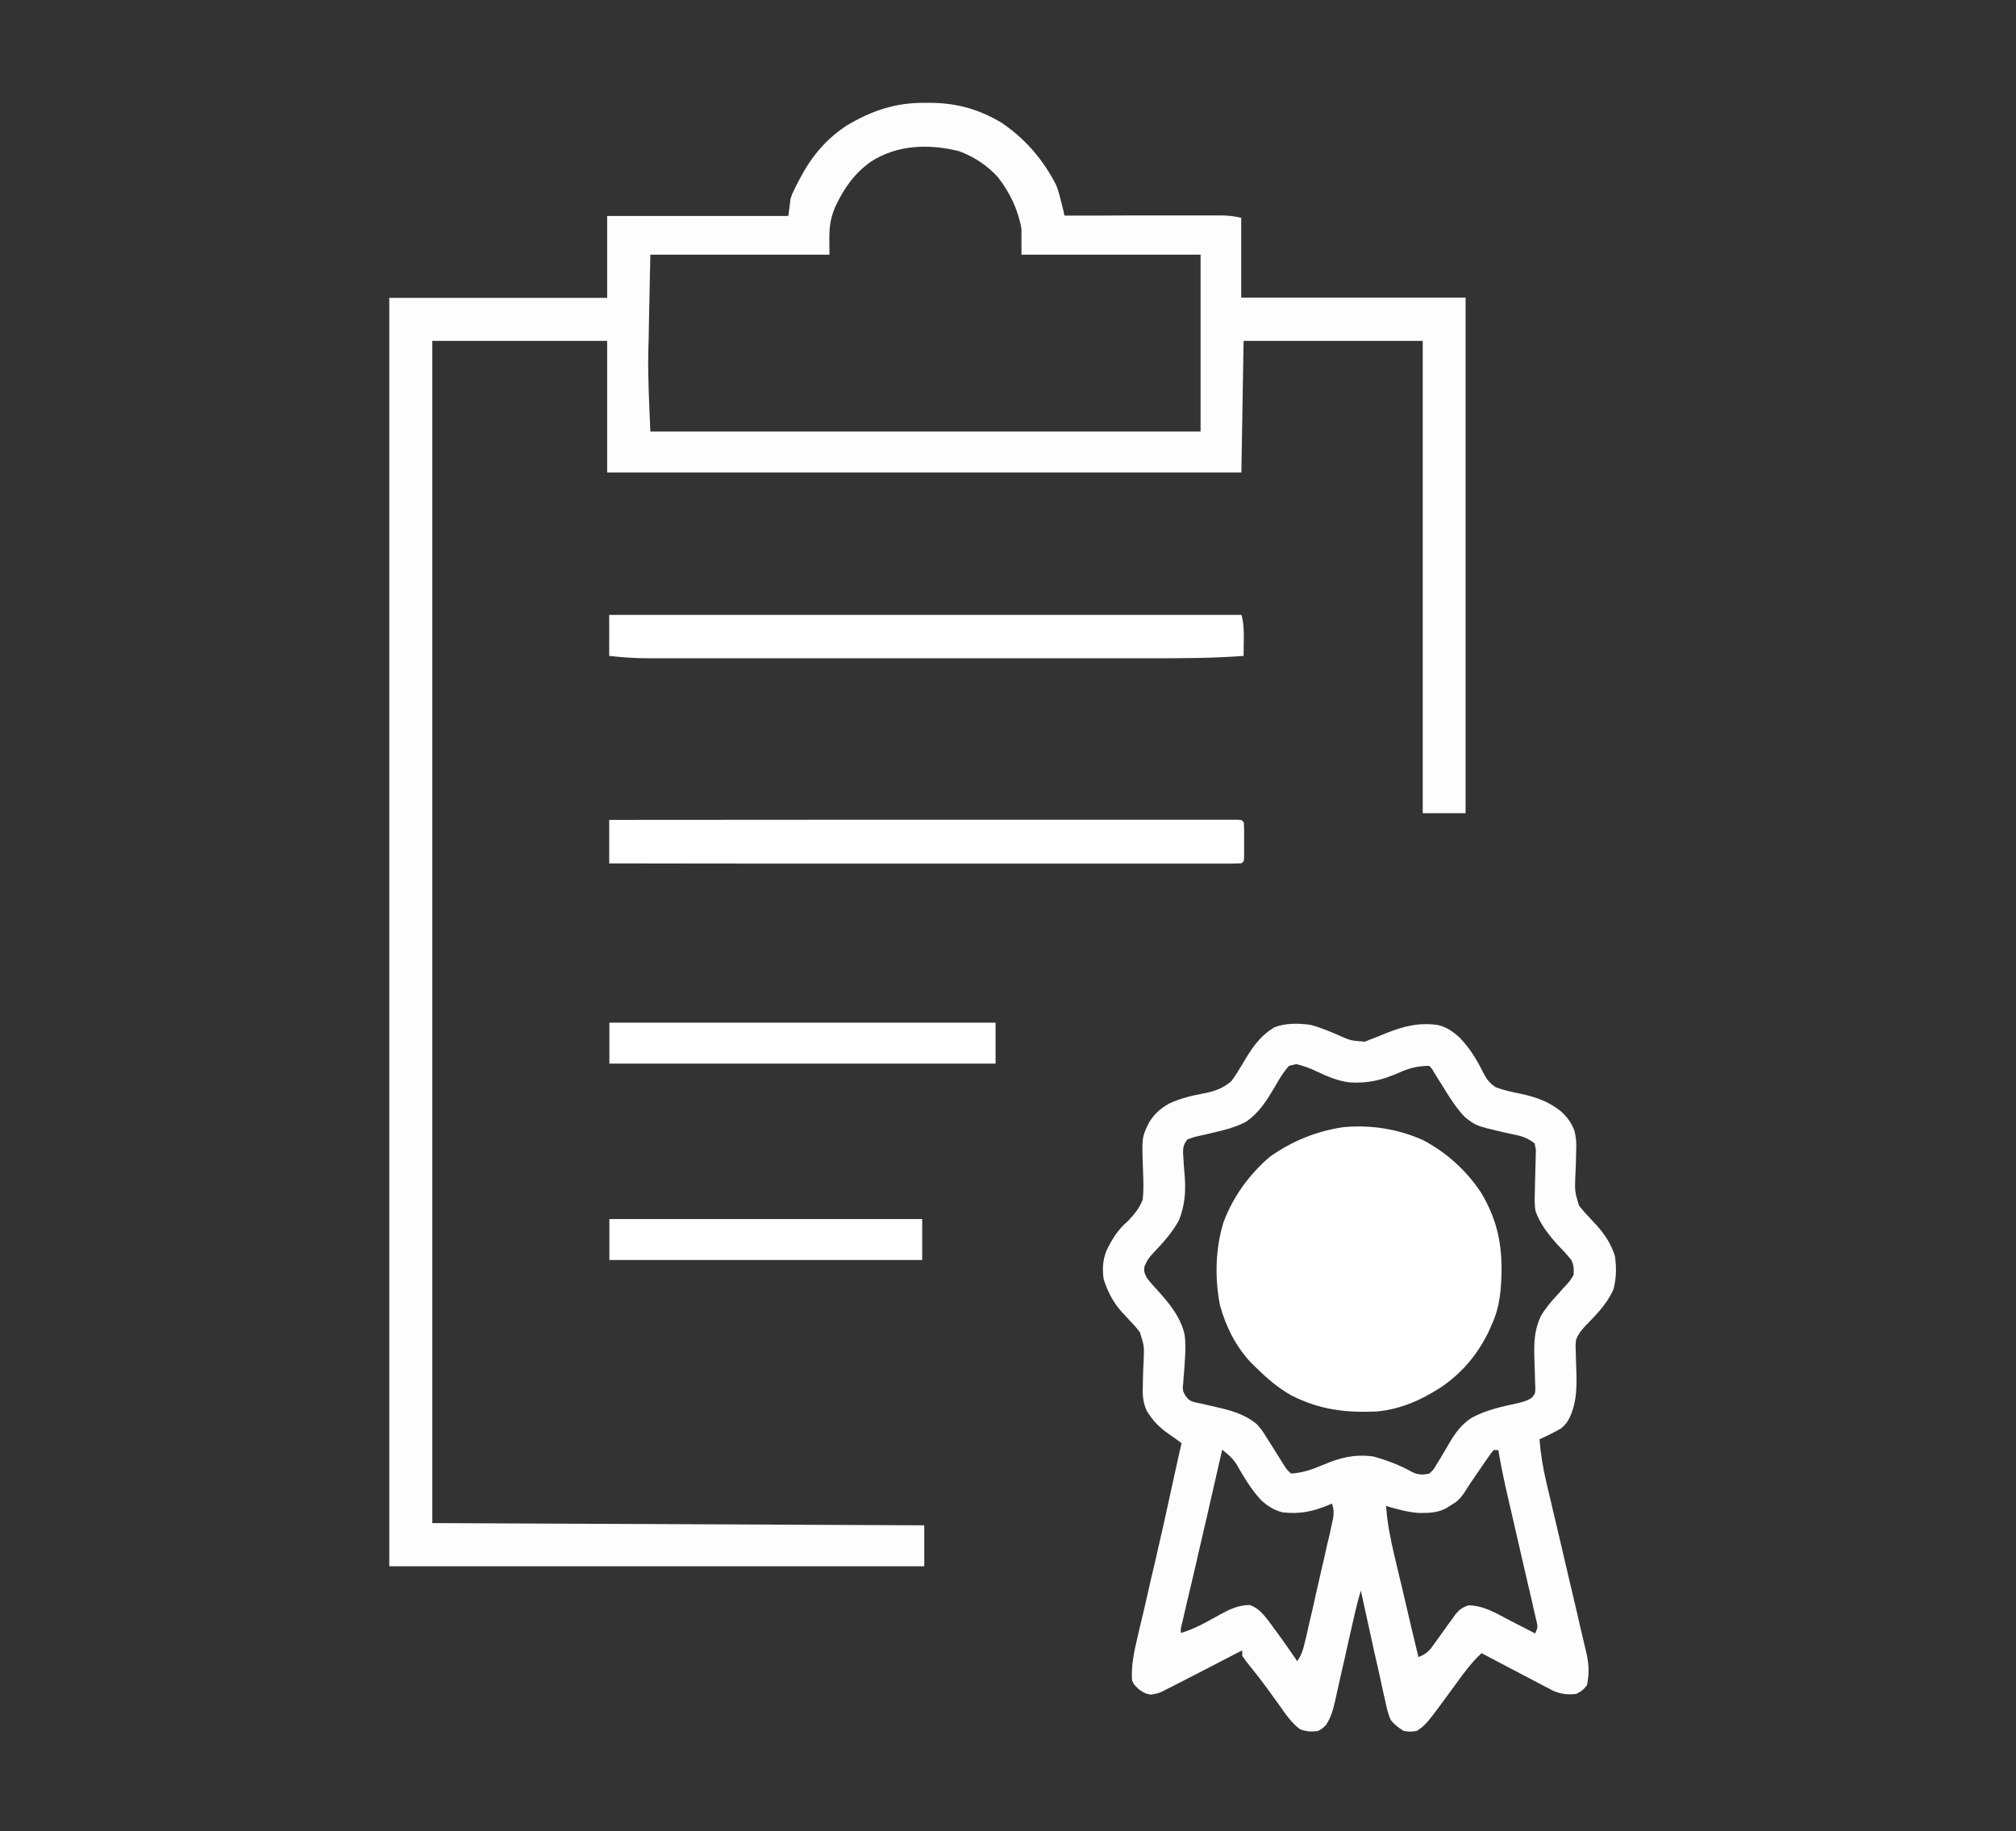
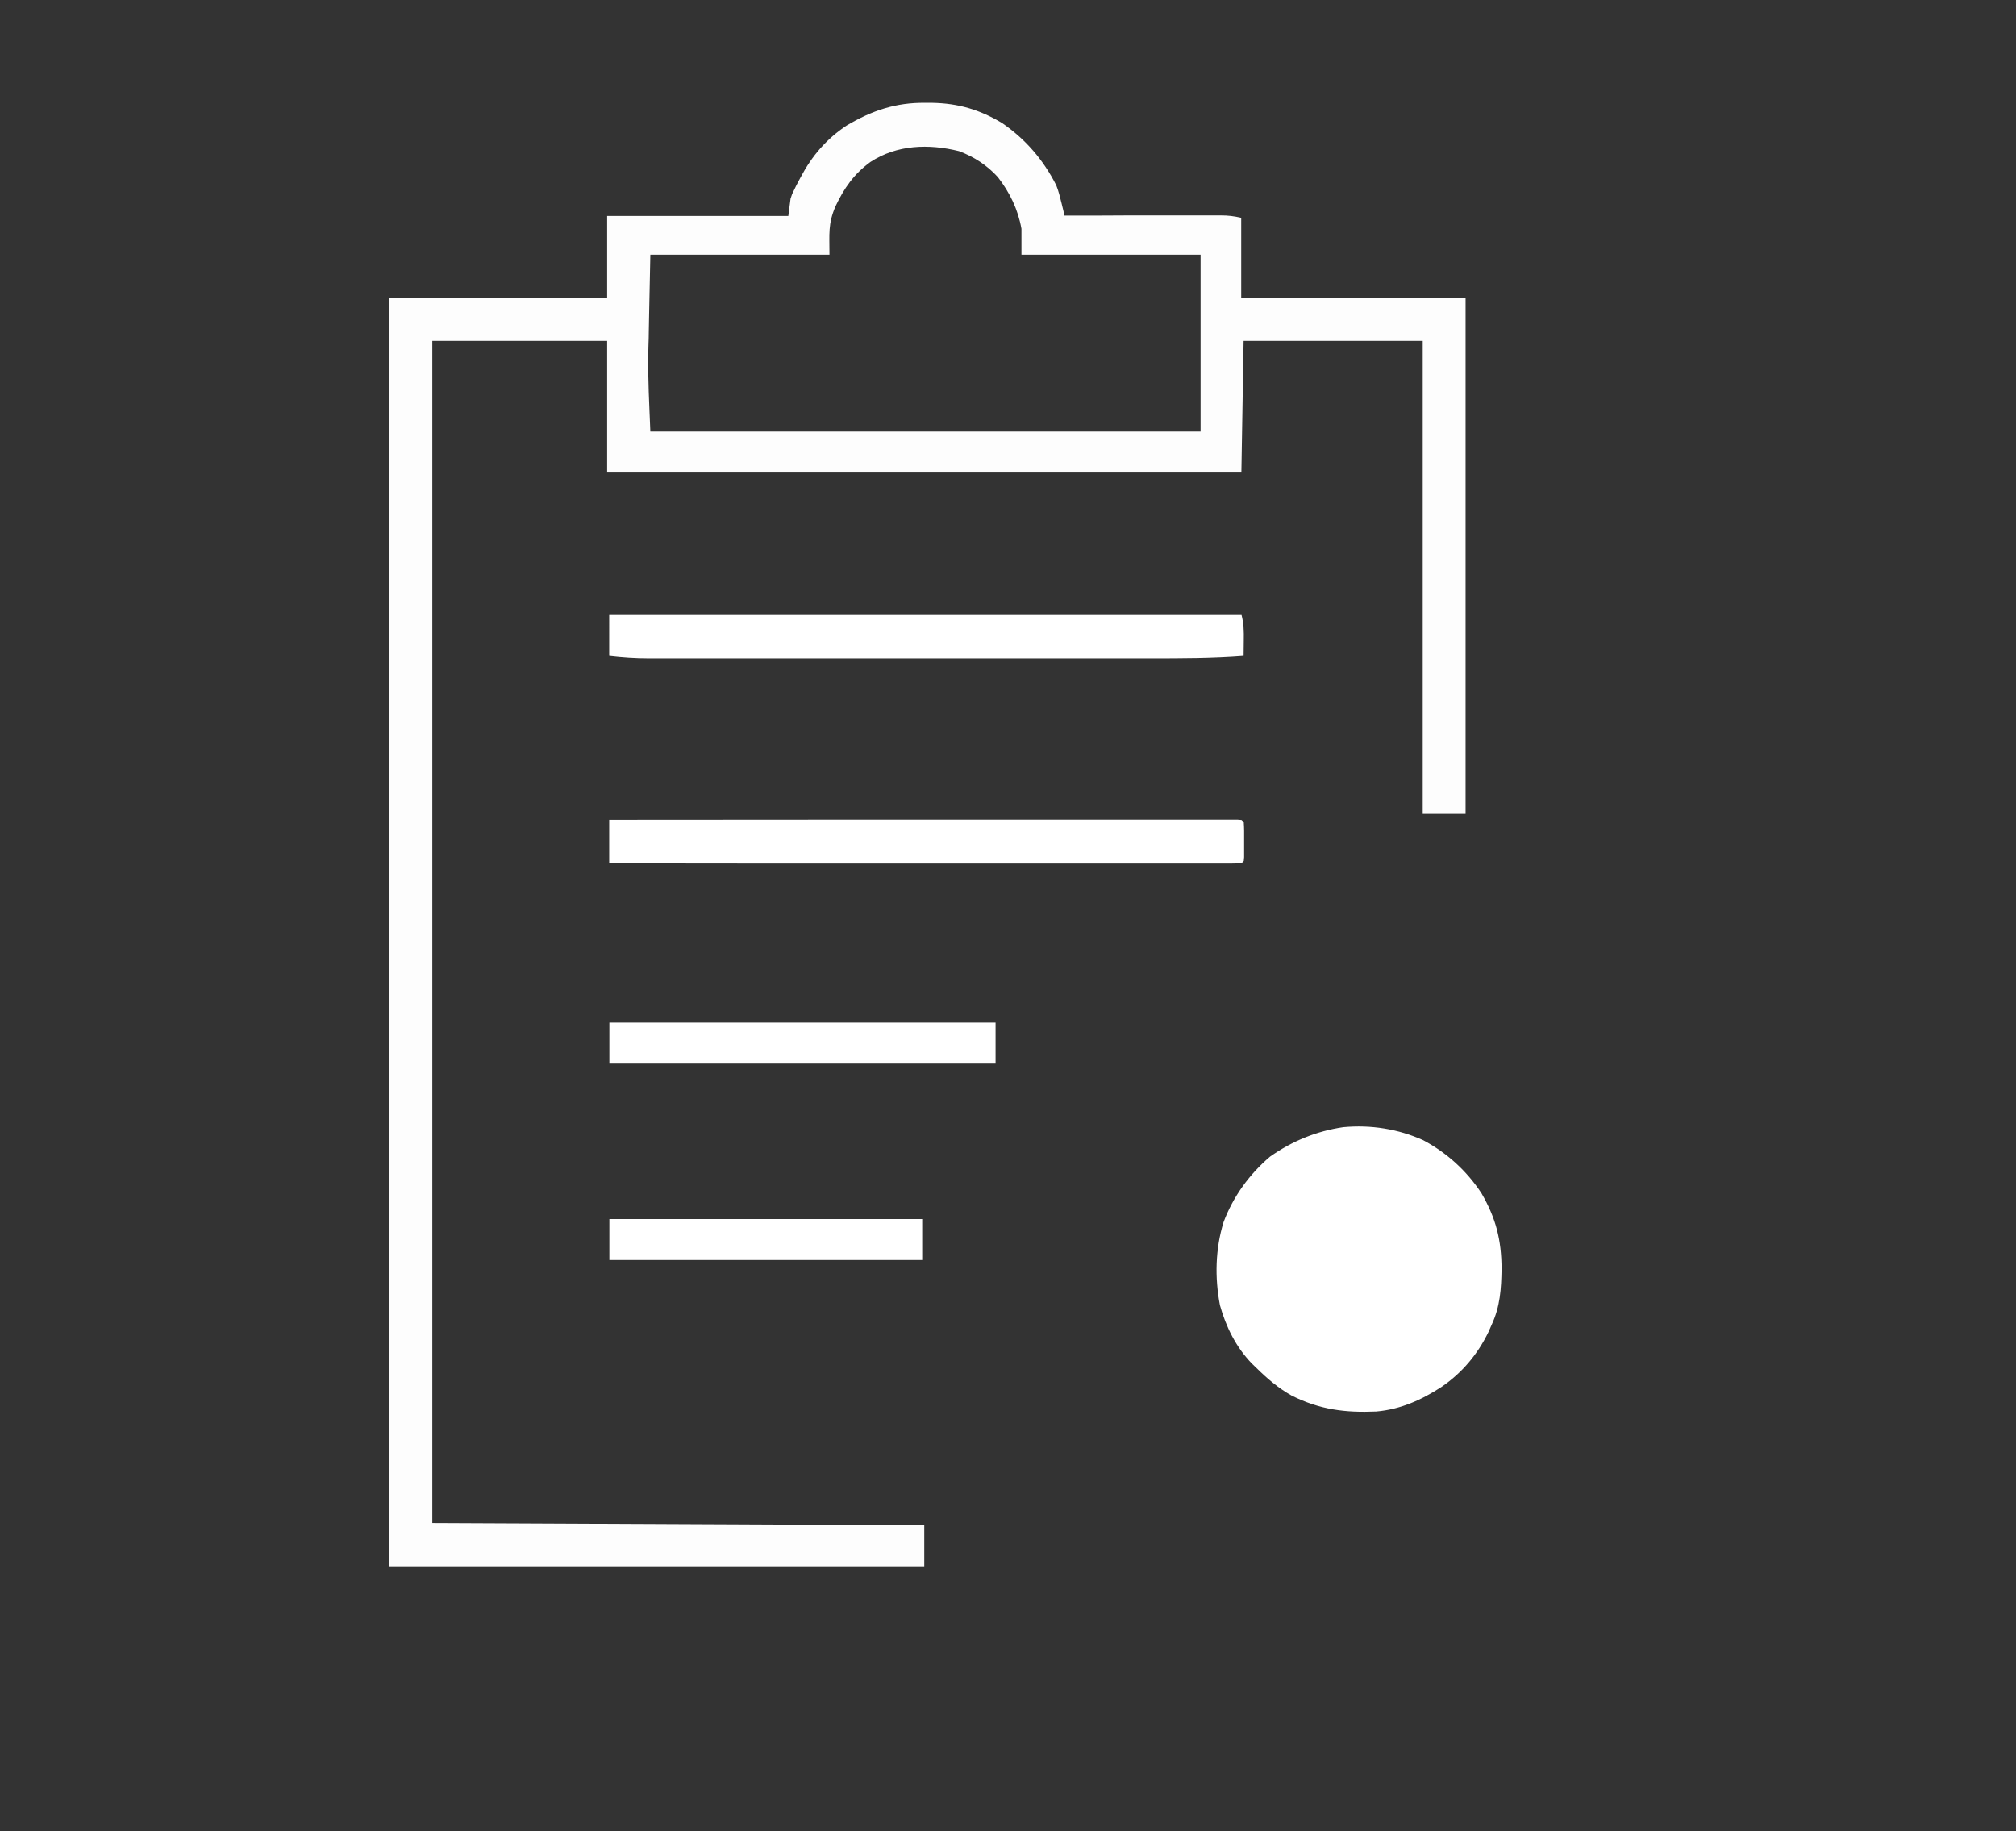
<svg xmlns="http://www.w3.org/2000/svg" version="1.0" id="Capa_1" x="0px" y="0px" viewBox="0 0 117.61 106.85" enable-background="new 0 0 117.61 106.85" xml:space="preserve">
  <rect x="0" y="0" width="117.61" height="106.85" fill="#333333" stroke="none" />
  <path fill="#FDFDFD" d="M53.98,6l0.39,0c1.53,0.03,2.77,0.39,4.09,1.18c1.37,0.94,2.41,2.15,3.16,3.63  c0.14,0.35,0.22,0.69,0.31,1.05l0.1,0.41l0.07,0.31h0.37c1.15,0,2.3,0,3.44-0.01c0.59,0,1.18,0,1.77,0c0.57,0,1.14,0,1.71,0  c0.22,0,0.44,0,0.65,0c0.3,0,0.61,0,0.91,0l0.27,0c0.43,0,0.77,0.04,1.19,0.14v4.66h13.09v30.08H83V19.89H72.55l-0.13,7.68H35.42  v-7.68h-10.2v68.98L53.92,89v2.39H22.71V17.38h12.71v-4.78h10.57l0.13-1.01c0.09-0.28,0.09-0.28,0.2-0.49l0.12-0.25l0.13-0.25  l0.14-0.26c0.66-1.25,1.51-2.24,2.69-3.02C50.87,6.45,52.26,5.98,53.98,6 M50.78,9.45c-0.97,0.71-1.53,1.52-2.04,2.59  c-0.44,1.03-0.35,1.6-0.35,2.82H37.94l-0.07,3.39l-0.02,1.05c0,0.29-0.01,0.57-0.02,0.86l-0.01,0.42c-0.03,1.54,0.06,3.05,0.12,4.6  h32.1V14.86H59.59v-1.51c-0.2-1.13-0.68-2.12-1.38-3.02c-0.63-0.69-1.38-1.18-2.26-1.51C54.18,8.38,52.33,8.44,50.78,9.45" />
-   <path fill="#FDFDFD" d="M76.46,59.8c0.53,0.14,1.04,0.35,1.55,0.57c0.78,0.35,0.78,0.35,1.62,0.41l0.24-0.1l0.29-0.11  c0.25-0.1,0.49-0.2,0.74-0.3c1.02-0.4,1.9-0.62,2.99-0.46c0.52,0.13,0.86,0.37,1.26,0.73c0.6,0.62,1.01,1.3,1.39,2.07  c0.2,0.38,0.36,0.59,0.72,0.83c0.48,0.18,0.95,0.28,1.45,0.38c0.89,0.19,1.64,0.45,2.36,1.03c0.36,0.33,0.59,0.65,0.77,1.1  c0.12,0.44,0.13,0.79,0.11,1.24l-0.01,0.48c-0.01,0.33-0.02,0.66-0.04,0.99c-0.03,0.86-0.03,0.86,0.21,1.67  c0.18,0.24,0.38,0.47,0.6,0.69l0.24,0.27l0.2,0.21c0.48,0.54,0.84,1.09,1.06,1.78c0.1,0.68,0.09,1.31-0.09,1.97  c-0.37,0.83-0.99,1.46-1.62,2.1c-0.27,0.3-0.42,0.47-0.56,0.84c-0.03,0.36-0.03,0.36-0.01,0.75l0.01,0.44  c0.01,0.31,0.02,0.61,0.03,0.92c0.01,0.88-0.03,1.61-0.4,2.42c-0.2,0.35-0.2,0.35-0.5,0.63c-0.41,0.23-0.83,0.44-1.26,0.63  c0.07,0.85,0.2,1.66,0.4,2.5l0.08,0.35c0.06,0.25,0.12,0.5,0.18,0.75c0.09,0.4,0.18,0.79,0.28,1.19c0.26,1.13,0.53,2.25,0.79,3.38  c0.16,0.69,0.33,1.38,0.49,2.08c0.06,0.26,0.12,0.52,0.18,0.79c0.09,0.37,0.17,0.73,0.26,1.1l0.08,0.33  c0.15,0.68,0.17,1.2,0.03,1.89c-0.27,0.31-0.27,0.31-0.63,0.5c-0.51,0.05-0.84,0.02-1.31-0.17c-0.16-0.08-0.31-0.16-0.46-0.24  l-0.25-0.13c-0.18-0.1-0.37-0.19-0.55-0.29c-0.34-0.18-0.69-0.36-1.03-0.54c-0.64-0.34-1.28-0.67-1.92-1.01  c-0.58,0.54-1.03,1.15-1.49,1.79c-1.73,2.37-1.73,2.37-2.29,2.75c-0.36,0.05-0.36,0.05-0.76,0c-0.31-0.2-0.52-0.35-0.75-0.63  c-0.17-0.37-0.25-0.74-0.33-1.14l-0.08-0.34c-0.08-0.35-0.16-0.71-0.23-1.07c-0.05-0.23-0.11-0.46-0.16-0.7  c-0.13-0.57-0.26-1.14-0.38-1.71c-0.12-0.55-0.24-1.09-0.36-1.64l-0.21-0.96c-0.24,0.78-0.41,1.58-0.59,2.38l-0.2,0.88  c-0.1,0.46-0.2,0.92-0.31,1.38c-0.1,0.44-0.2,0.89-0.3,1.33c-0.03,0.14-0.06,0.27-0.09,0.42c-0.13,0.55-0.23,0.97-0.54,1.45  c-0.24,0.23-0.24,0.23-0.49,0.36c-0.39,0.04-0.68,0.03-1.04-0.12c-0.5-0.38-0.82-0.86-1.18-1.37c-0.15-0.21-0.31-0.43-0.47-0.65  l-0.23-0.32c-0.41-0.56-0.84-1.1-1.27-1.64l-0.21-0.3V96.3l-0.32,0.16l-1.68,0.87c-0.55,0.28-1.1,0.57-1.65,0.85l-0.39,0.2  l-0.34,0.17l-0.29,0.15c-0.25,0.11-0.25,0.11-0.67,0.18c-0.34-0.07-0.34-0.07-0.69-0.31c-0.28-0.27-0.28-0.27-0.4-0.52  c-0.05-0.87,0.11-1.63,0.31-2.48l0.1-0.43c0.11-0.46,0.22-0.93,0.33-1.39c0.11-0.48,0.22-0.97,0.33-1.45  c0.08-0.33,0.15-0.66,0.23-0.98c0.37-1.58,0.72-3.15,1.06-4.73l0.16-0.73c0.12-0.55,0.24-1.1,0.37-1.65  c-0.25-0.19-0.49-0.37-0.75-0.54c-0.56-0.39-0.93-0.77-1.28-1.35c-0.24-0.52-0.25-0.96-0.23-1.53l0.01-0.46  c0.01-0.32,0.02-0.64,0.04-0.96c0.03-0.84,0.03-0.84-0.22-1.63c-0.18-0.25-0.38-0.47-0.6-0.69l-0.25-0.28l-0.21-0.22  c-0.51-0.57-0.81-1.17-1.05-1.89c-0.09-0.58-0.06-1.09,0.14-1.64c0.33-0.7,0.68-1.27,1.27-1.77c0.37-0.39,0.66-0.74,0.86-1.24  c0.07-0.59,0.04-1.17,0.02-1.76c-0.07-1.89-0.07-1.89,0.36-2.77c0.33-0.51,0.64-0.79,1.17-1.09c0.67-0.32,1.37-0.47,2.1-0.61  c0.6-0.12,1.04-0.29,1.52-0.69c0.24-0.32,0.44-0.65,0.65-1c0.52-0.88,0.97-1.61,1.87-2.15C75,59.69,75.74,59.7,76.46,59.8   M75.2,62.19c-0.34,0.37-0.57,0.78-0.82,1.21c-0.48,0.81-0.91,1.52-1.7,2.06c-0.32,0.16-0.32,0.16-0.62,0.27l-0.35,0.12  c-0.31,0.09-0.62,0.17-0.94,0.24l-0.28,0.07c-0.18,0.04-0.36,0.08-0.54,0.12c-0.28,0.06-0.28,0.06-0.67,0.2  c-0.17,0.22-0.17,0.22-0.25,0.5c-0.02,0.3-0.02,0.3,0.01,0.62l0.02,0.36c0.02,0.25,0.04,0.49,0.06,0.74c0.06,0.9-0.01,1.66-0.34,2.5  c-0.4,0.73-0.92,1.3-1.49,1.9c-0.33,0.37-0.33,0.37-0.53,0.81c-0.02,0.31-0.02,0.31,0.13,0.63c0.22,0.3,0.47,0.57,0.72,0.84  c0.67,0.75,1.24,1.46,1.49,2.45c0.08,0.53,0.06,1.04,0.02,1.58l-0.02,0.32c-0.01,0.21-0.03,0.43-0.05,0.64l-0.02,0.3L69,80.94  c0.02,0.27,0.02,0.27,0.18,0.53c0.21,0.25,0.21,0.25,0.52,0.35l0.34,0.07l0.38,0.09l0.4,0.09c0.93,0.21,1.74,0.41,2.49,1.02  c0.26,0.29,0.26,0.29,0.45,0.58l0.21,0.33l0.22,0.35l0.24,0.38c0.15,0.24,0.3,0.48,0.45,0.72c0.18,0.29,0.18,0.29,0.44,0.53  c0.68-0.04,1.23-0.24,1.85-0.5c1.01-0.43,1.83-0.64,2.93-0.5c0.77,0.21,1.58,0.51,2.28,0.91c0.26,0.12,0.26,0.12,0.62,0.15  l0.37-0.05c0.26-0.23,0.26-0.23,0.44-0.55l0.22-0.35c0.14-0.23,0.27-0.46,0.41-0.7c0.4-0.69,0.76-1.25,1.44-1.68  c0.81-0.43,1.7-0.63,2.59-0.82c0.33-0.08,0.62-0.14,0.9-0.34c0.19-0.23,0.19-0.23,0.2-0.57l-0.02-0.42l-0.01-0.46  c-0.01-0.32-0.02-0.64-0.03-0.96c-0.02-0.85,0.01-1.55,0.37-2.33c0.26-0.45,0.58-0.83,0.93-1.21c0.14-0.15,0.27-0.3,0.4-0.45  l0.18-0.19c0.19-0.21,0.19-0.21,0.41-0.56c0.02-0.38,0.02-0.54-0.13-0.88c-0.26-0.32-0.54-0.62-0.83-0.92  c-0.5-0.56-1.02-1.22-1.26-1.94c-0.07-0.38-0.05-0.74-0.04-1.12l0.01-0.49c0.01-0.26,0.01-0.51,0.02-0.77  c0.01-0.25,0.01-0.49,0.02-0.74l0.01-0.45l-0.07-0.37c-0.37-0.3-0.74-0.43-1.2-0.52l-0.32-0.07l-0.33-0.07  c-1.57-0.37-1.57-0.37-2.21-0.87c-0.44-0.45-0.77-0.95-1.1-1.48c-0.08-0.13-0.16-0.25-0.24-0.39c-0.15-0.24-0.31-0.48-0.46-0.73  c-0.15-0.26-0.15-0.26-0.3-0.4c-0.67,0.01-1.16,0.13-1.78,0.41c-0.95,0.42-1.79,0.62-2.83,0.56c-0.7-0.08-1.33-0.35-1.96-0.65  c-0.4-0.19-0.75-0.32-1.18-0.42L75.2,62.19z M71.3,84.59l-0.88,3.86l-0.33,1.42l-0.11,0.47c-0.18,0.79-0.36,1.58-0.55,2.37  l-0.11,0.46c-0.07,0.29-0.13,0.57-0.2,0.86l-0.09,0.39l-0.08,0.34c-0.07,0.26-0.07,0.26-0.06,0.52c0.81-0.23,1.52-0.65,2.26-1.06  c0.59-0.32,1.09-0.57,1.77-0.57c0.43,0.17,0.63,0.38,0.93,0.73c0.11,0.14,0.21,0.27,0.31,0.41c0.05,0.07,0.11,0.14,0.16,0.22  c0.47,0.63,0.92,1.27,1.36,1.92c0.27-0.41,0.35-0.7,0.46-1.18l0.06-0.24c0.06-0.27,0.12-0.53,0.18-0.8l0.13-0.55  c0.09-0.39,0.18-0.77,0.26-1.16c0.11-0.5,0.23-0.99,0.34-1.49c0.09-0.38,0.18-0.76,0.26-1.14c0.04-0.18,0.08-0.37,0.13-0.55  c0.06-0.25,0.12-0.51,0.17-0.77l0.1-0.44c0.05-0.35,0.05-0.55-0.07-0.88l-0.25,0.11c-0.9,0.37-1.68,0.52-2.65,0.4  c-0.5-0.14-0.85-0.36-1.23-0.71c-0.58-0.62-1-1.34-1.42-2.07C71.92,85.09,71.66,84.87,71.3,84.59 M87.16,84.59  c-0.17,0.19-0.17,0.19-0.34,0.44l-0.2,0.28l-0.2,0.3l-0.2,0.29c-0.29,0.41-0.57,0.83-0.83,1.25c-0.23,0.32-0.41,0.49-0.75,0.68  L84.38,88c-0.54,0.28-1.01,0.28-1.61,0.28c-0.66-0.05-1.28-0.22-1.91-0.41c0.07,1,0.26,1.94,0.49,2.91l0.11,0.47  c0.1,0.4,0.19,0.81,0.29,1.21c0.1,0.41,0.19,0.82,0.29,1.24c0.35,1.5,0.35,1.5,0.71,2.99c0.32-0.13,0.5-0.24,0.73-0.51l0.22-0.31  l0.25-0.34l0.25-0.35c0.16-0.23,0.33-0.46,0.5-0.69l0.22-0.31c0.23-0.27,0.4-0.39,0.73-0.51c0.91,0,1.66,0.48,2.45,0.89l0.43,0.22  c0.34,0.18,0.69,0.35,1.03,0.53c0.16-0.37,0.16-0.37,0.07-0.75l-0.11-0.47l-0.06-0.26c-0.06-0.28-0.13-0.56-0.19-0.84  c-0.05-0.2-0.09-0.39-0.14-0.59c-0.12-0.52-0.24-1.04-0.36-1.56c-0.19-0.82-0.38-1.65-0.57-2.48c-0.07-0.29-0.13-0.57-0.2-0.86  c-0.22-0.96-0.43-1.92-0.59-2.89H87.16z" />
  <path fill="#FFFFFF" d="M83.03,66.53c1.39,0.74,2.54,1.79,3.4,3.1c0.85,1.47,1.16,2.72,1.17,4.41c-0.02,1.16-0.08,2.19-0.58,3.26  l-0.18,0.41c-0.64,1.32-1.54,2.39-2.75,3.22c-1.17,0.76-2.4,1.31-3.8,1.43c-1.82,0.08-3.3-0.11-4.94-0.93  c-0.78-0.44-1.41-0.98-2.05-1.61l-0.27-0.26c-0.92-0.95-1.51-2.14-1.86-3.4c-0.31-1.61-0.27-3.29,0.21-4.85  c0.56-1.49,1.5-2.79,2.71-3.82c1.29-0.91,2.71-1.49,4.27-1.72C79.97,65.62,81.56,65.87,83.03,66.53 M35.55,47.84  c5.25,0,10.5-0.01,15.75-0.01h0.34c1.79,0,3.58,0,5.36,0c1.83,0,3.67,0,5.5,0c1.13,0,2.26,0,3.4,0h2.33c0.45,0,0.9,0,1.34,0h1.45  l0.43,0l0.39,0h0.34l0.25,0.02l0.13,0.13c0.01,0.17,0.02,0.34,0.02,0.5v0.31l0,0.32l0,0.32v0.59l-0.02,0.22l-0.13,0.13  c-0.2,0.01-0.4,0.02-0.59,0.02h-0.39l-0.43,0l-0.46,0c-0.42,0-0.84,0-1.26,0h-1.36c-0.78,0-1.57,0-2.35,0c-1.13,0-2.27,0-3.4,0  c-1.84,0-3.68,0-5.52,0c-1.79,0-3.58,0-5.37,0H49.3c-4.58,0-9.17,0-13.76-0.01V47.84z M35.55,35.88h36.88  c0.13,0.51,0.14,0.96,0.13,1.48c0,0.31-0.01,0.61-0.01,0.91c-1.82,0.14-3.63,0.14-5.45,0.14h-0.99c-0.8,0-1.59,0-2.39,0h-2.79  c-1.76,0-3.52,0-5.28,0h-4.52c-2.04,0-4.07,0-6.1,0c-0.65,0-1.3,0-1.94,0c-0.87,0-1.74,0-2.61,0h-0.96h-1.31h-0.38  c-0.77,0-1.52-0.05-2.29-0.14V35.88z M35.55,59.67h22.53v2.39H35.55V59.67z M35.55,71.13H53.8v2.39H35.55V71.13z" />
</svg>